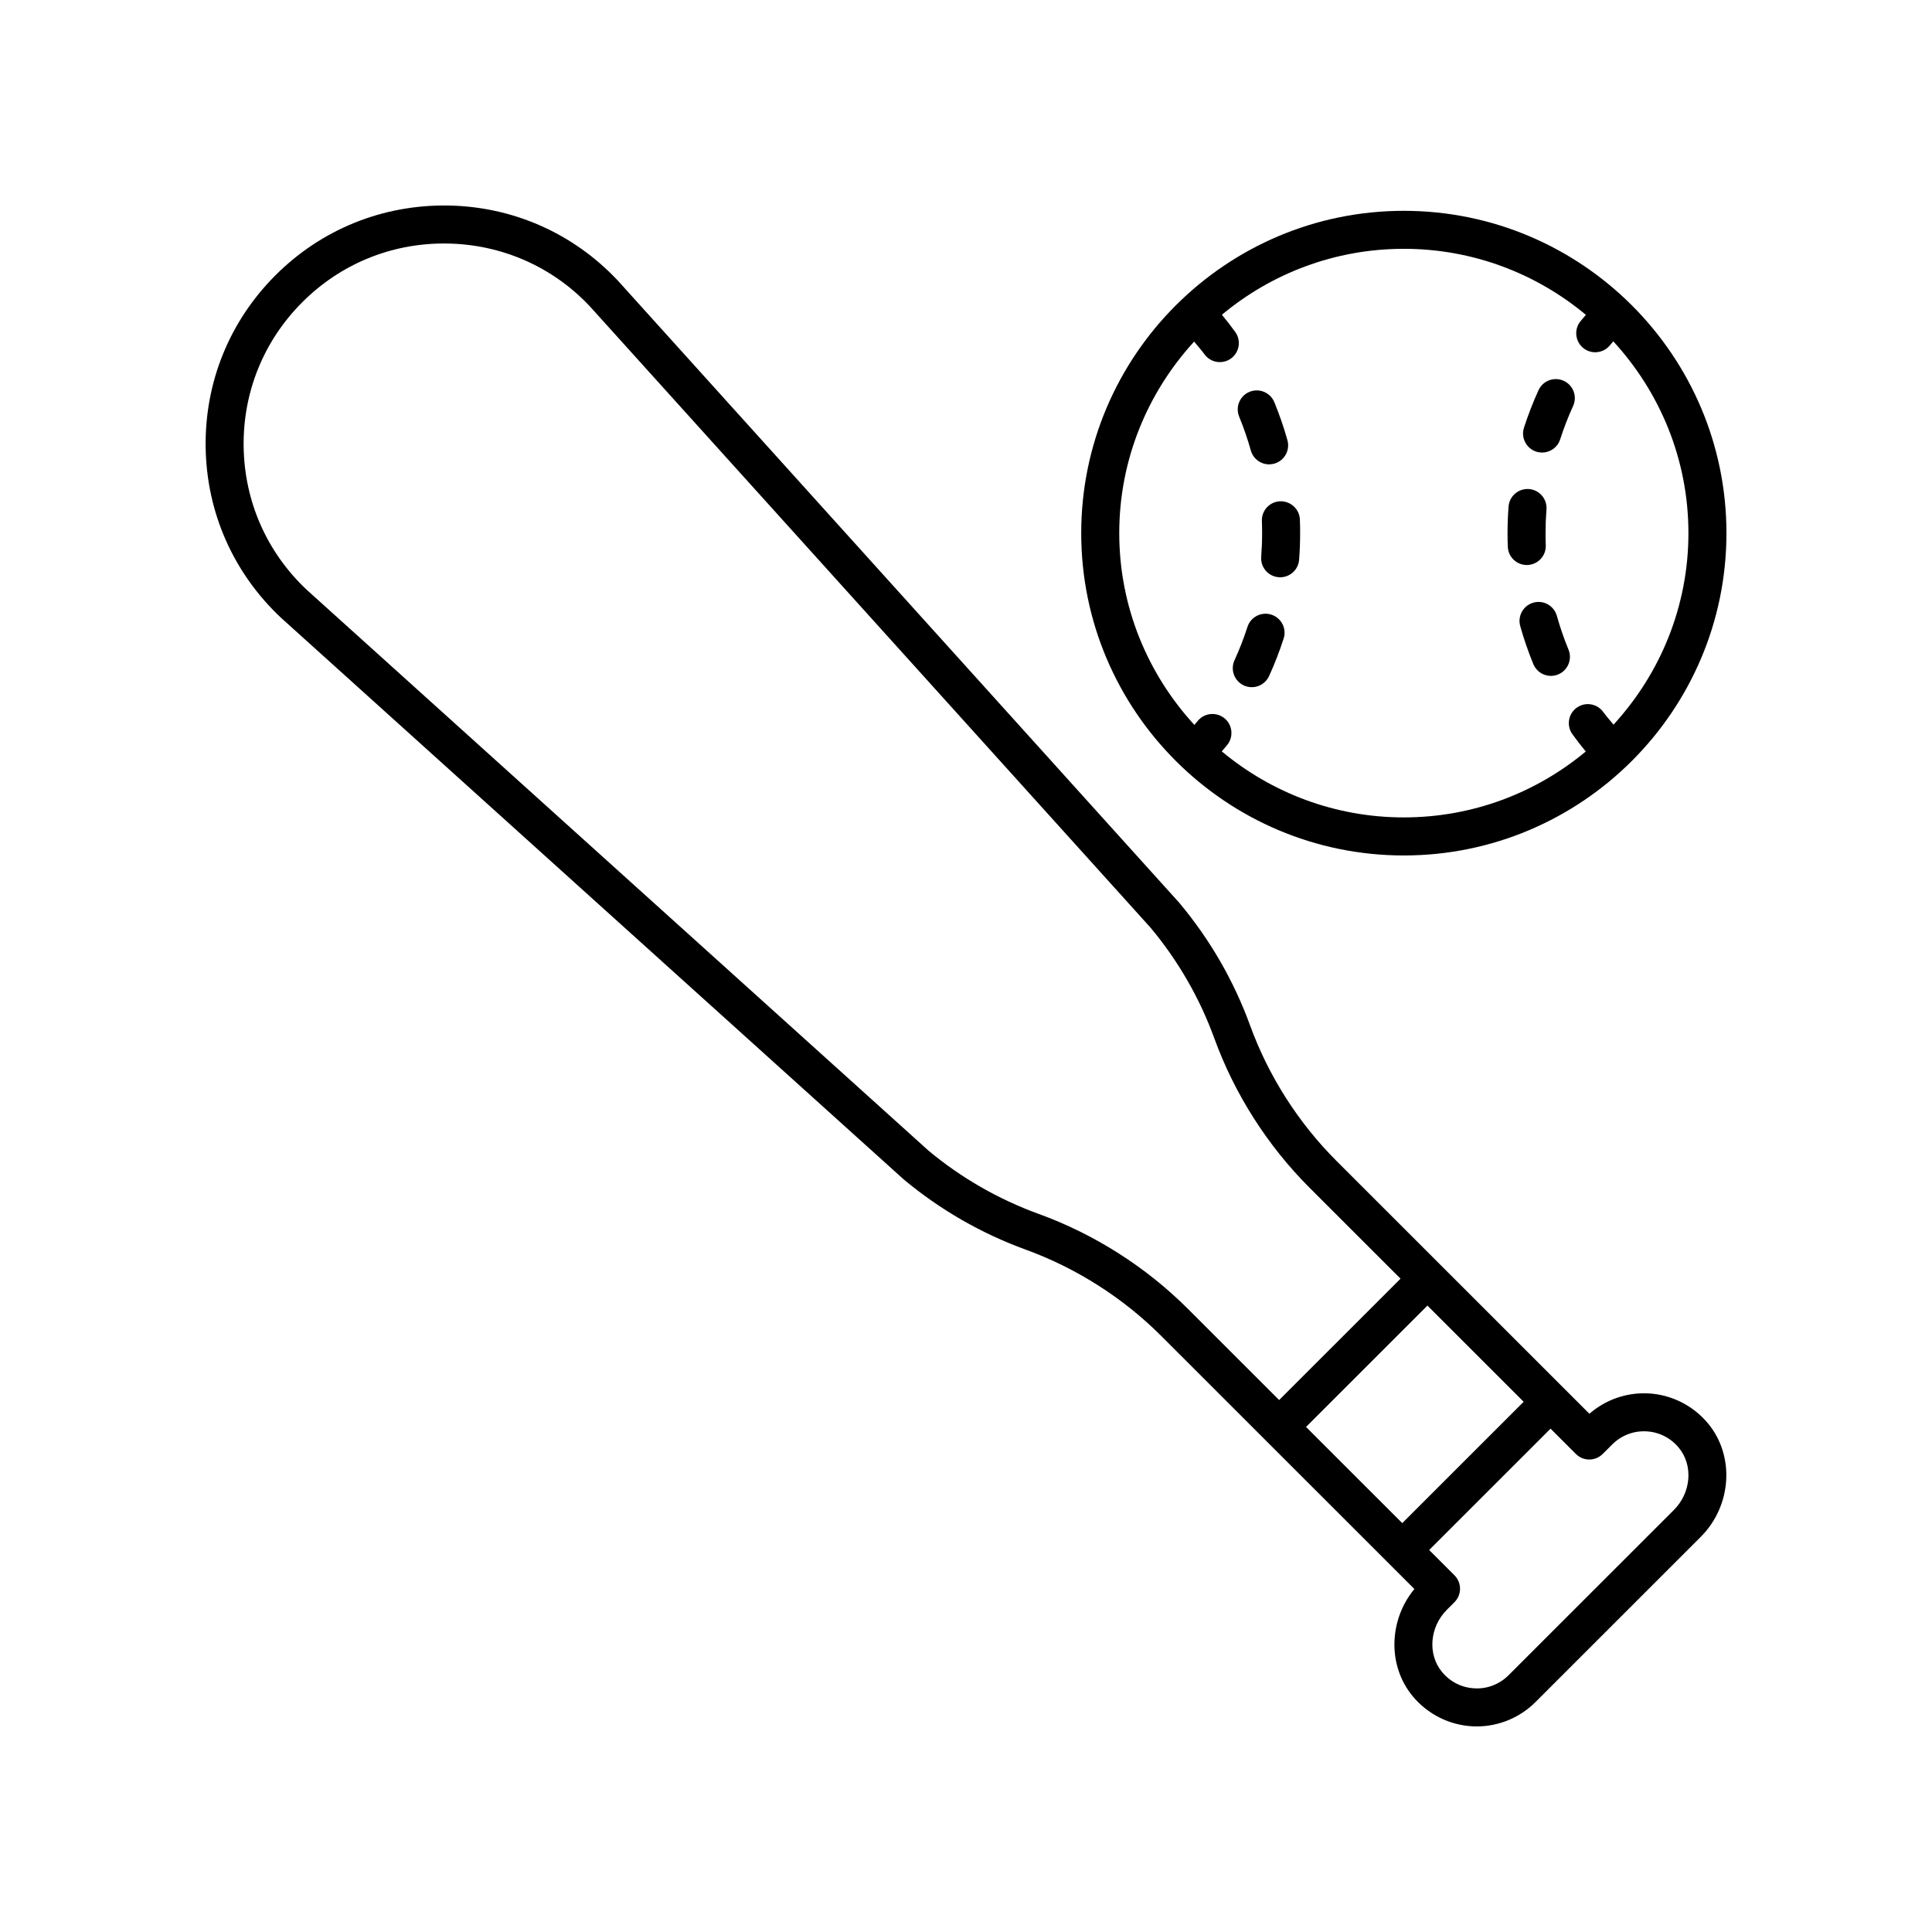
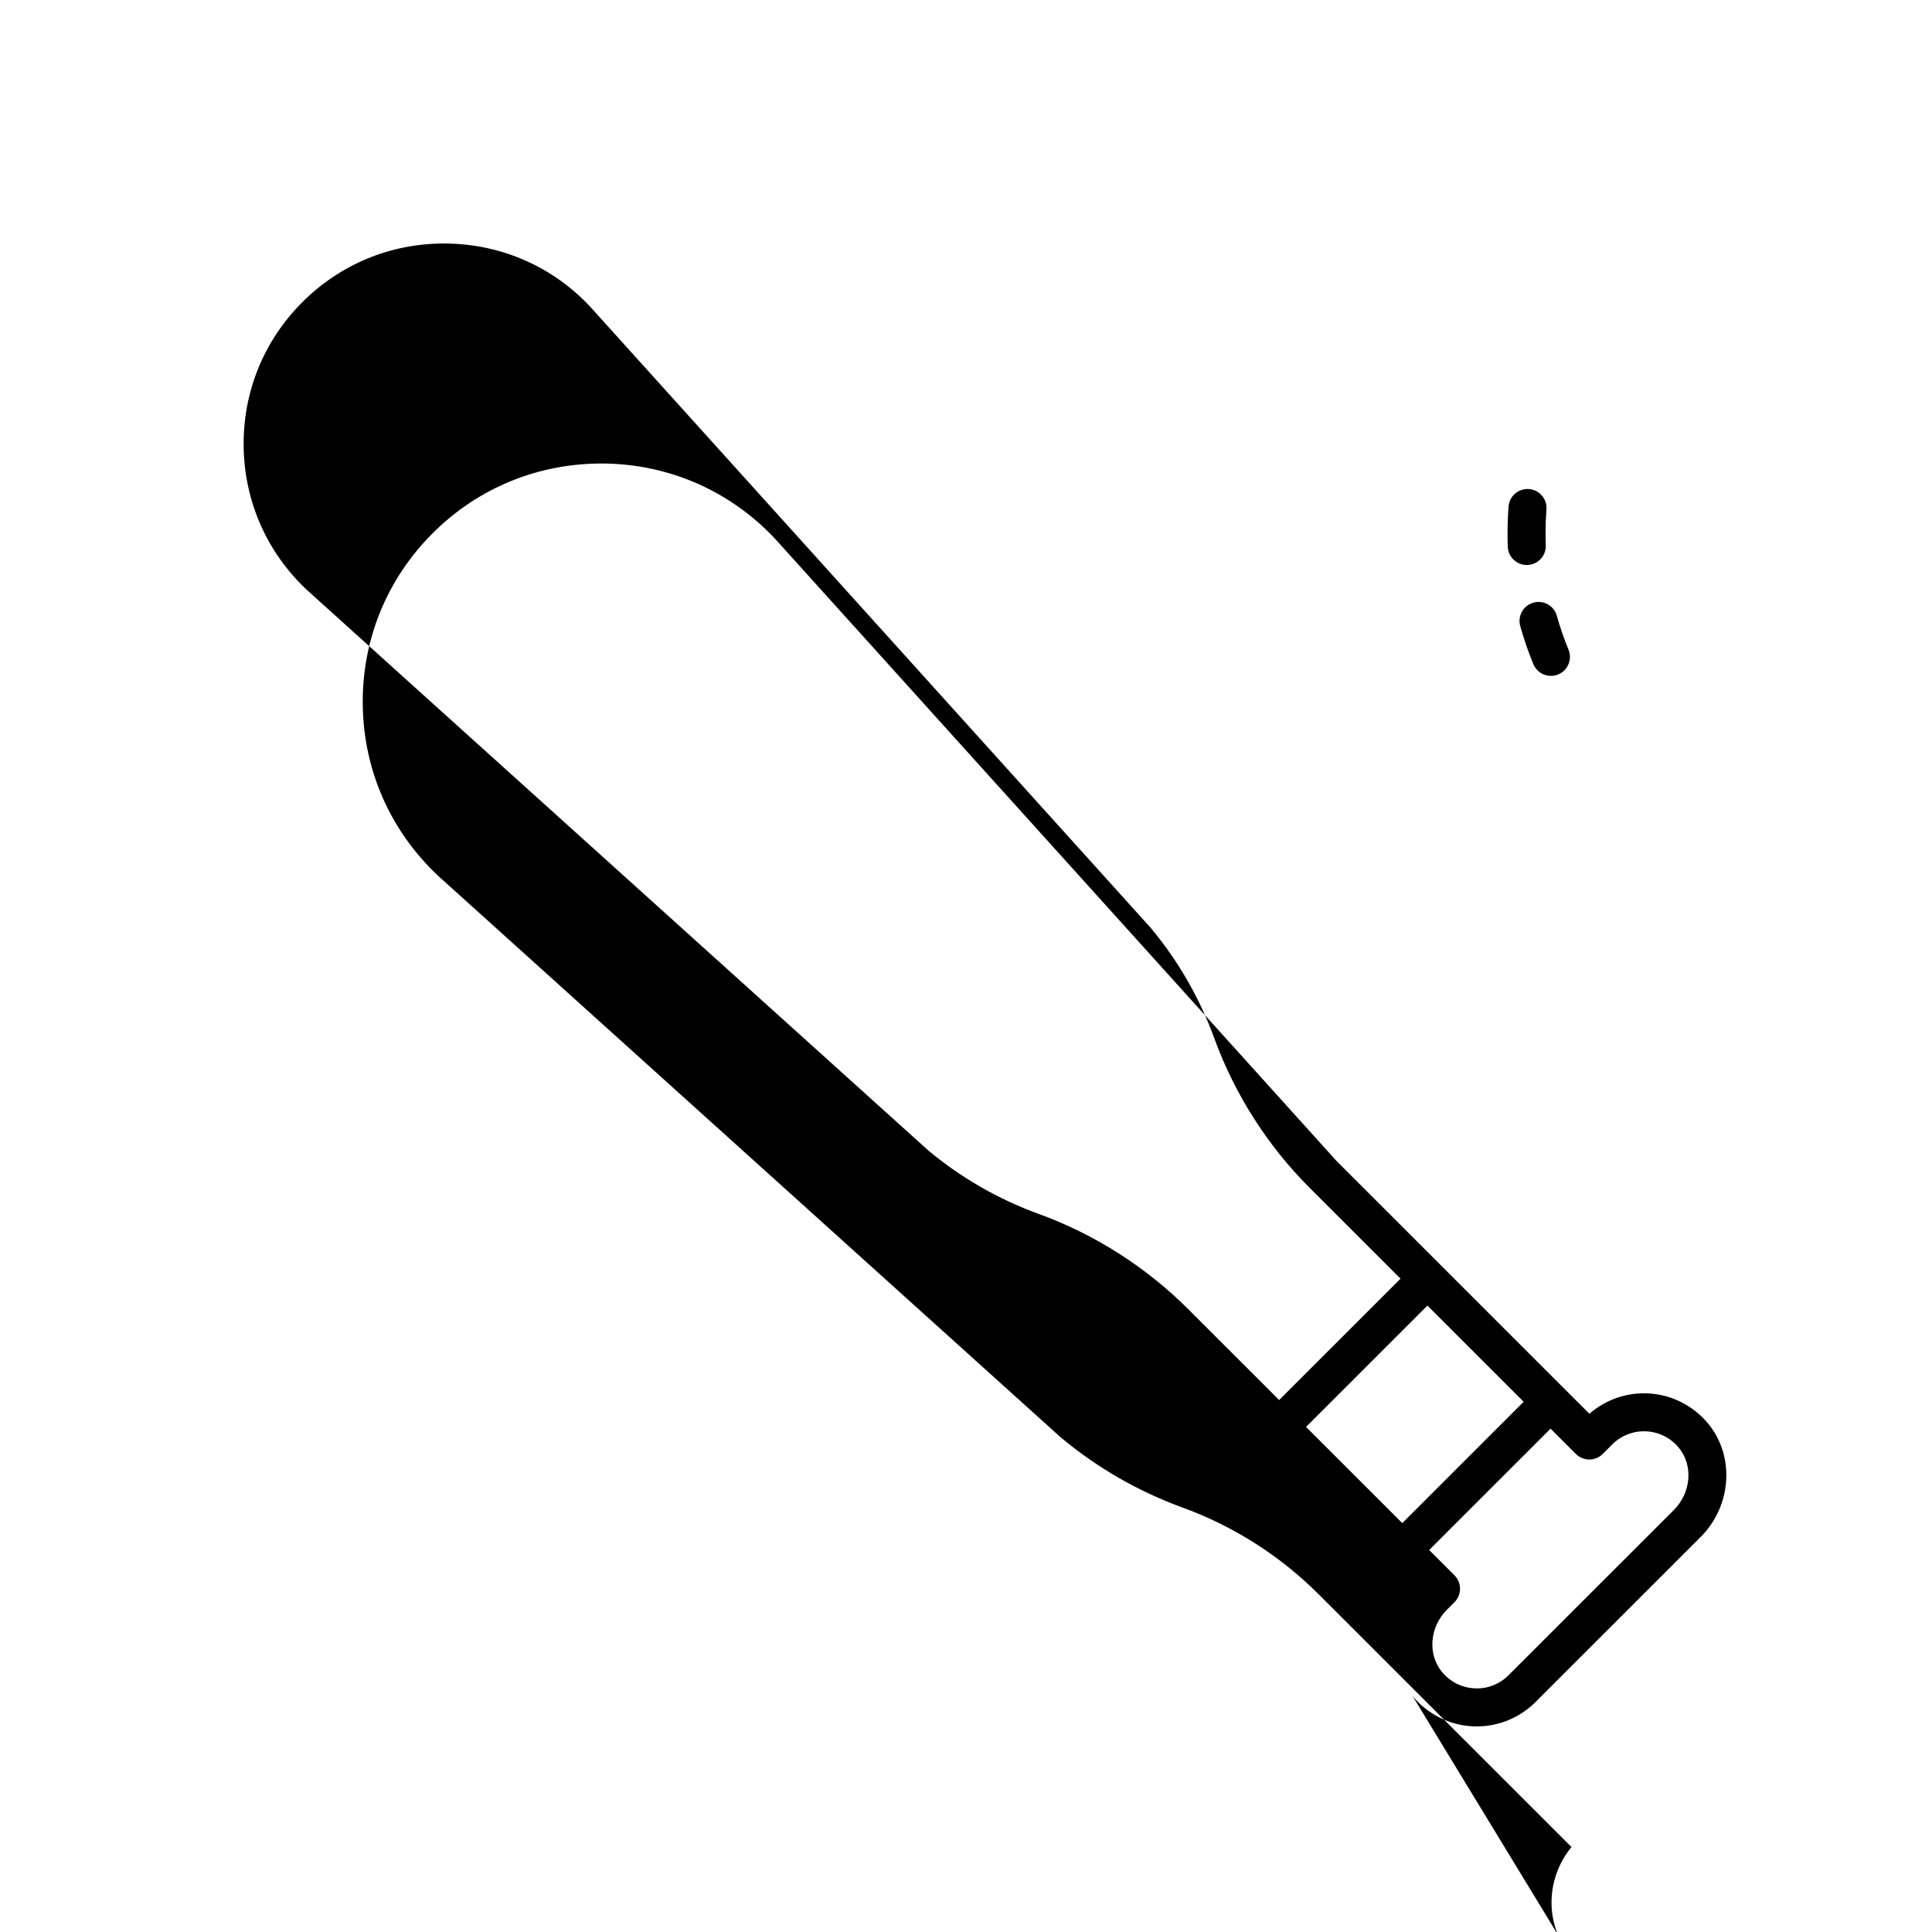
<svg xmlns="http://www.w3.org/2000/svg" fill="#000000" width="800px" height="800px" version="1.1" viewBox="144 144 512 512">
  <g>
-     <path d="m516.03 199.87c-47.141 0-85.496 38.32-85.496 85.418 0 47.098 38.355 85.418 85.496 85.418 47.141-0.004 85.496-38.32 85.496-85.418 0-47.102-38.355-85.418-85.496-85.418zm55.574 136.17c-0.902-1.121-1.887-2.188-2.723-3.348-1.629-2.258-4.773-2.766-7.031-1.145-2.258 1.629-2.769 4.773-1.145 7.031 1.121 1.559 2.312 3.082 3.539 4.574-13.082 10.895-29.891 17.469-48.215 17.469-18.34 0-35.164-6.59-48.25-17.5 0.492-0.598 1.023-1.16 1.496-1.77 1.711-2.191 1.324-5.359-0.867-7.074-2.195-1.707-5.356-1.324-7.074 0.867-0.258 0.332-0.551 0.637-0.812 0.965-12.32-13.414-19.91-31.23-19.91-50.828 0-19.562 7.566-37.348 19.844-50.758 0.906 1.125 1.891 2.188 2.727 3.352 0.984 1.367 2.527 2.09 4.09 2.09 1.02 0 2.051-0.309 2.941-0.953 2.254-1.629 2.766-4.777 1.141-7.031-1.125-1.559-2.312-3.082-3.539-4.574 13.082-10.895 29.891-17.469 48.215-17.469 18.34 0 35.164 6.59 48.25 17.504-0.492 0.598-1.02 1.16-1.496 1.77-1.711 2.191-1.324 5.359 0.867 7.074 0.922 0.719 2.016 1.066 3.102 1.066 1.496 0 2.981-0.664 3.973-1.938 0.258-0.332 0.551-0.637 0.812-0.961 12.32 13.418 19.91 31.234 19.91 50.832 0 19.559-7.562 37.348-19.844 50.754z" />
    <path d="m548.81 293.73c2.781-0.109 4.945-2.449 4.836-5.231-0.039-1.059-0.062-2.129-0.059-3.211 0-2.113 0.082-4.207 0.242-6.277 0.215-2.773-1.863-5.199-4.633-5.41-2.785-0.199-5.199 1.859-5.41 4.633-0.18 2.328-0.27 4.68-0.27 7.047-0.004 1.211 0.02 2.414 0.07 3.613 0.105 2.715 2.34 4.84 5.031 4.84 0.059 0 0.125-0.004 0.191-0.004z" />
    <path d="m556.58 307.2c-0.754-2.68-3.539-4.254-6.211-3.492-2.68 0.75-4.242 3.531-3.492 6.211 0.957 3.414 2.125 6.805 3.473 10.078 0.801 1.945 2.68 3.121 4.66 3.121 0.641 0 1.289-0.121 1.918-0.383 2.574-1.059 3.797-4.004 2.742-6.578-1.199-2.91-2.238-5.922-3.09-8.957z" />
-     <path d="m558.4 244.92c-2.535-1.16-5.519-0.043-6.676 2.488-1.473 3.227-2.769 6.57-3.856 9.941-0.852 2.648 0.609 5.488 3.254 6.34 0.516 0.164 1.031 0.242 1.543 0.242 2.129 0 4.109-1.363 4.797-3.5 0.961-2.996 2.117-5.969 3.426-8.84 1.16-2.523 0.043-5.512-2.488-6.672z" />
-     <path d="m483.25 276.84c-2.781 0.109-4.945 2.449-4.836 5.231 0.039 1.059 0.062 2.129 0.059 3.211 0 2.113-0.082 4.207-0.242 6.277-0.215 2.773 1.863 5.199 4.633 5.41 0.133 0.012 0.262 0.016 0.395 0.016 2.609 0 4.812-2.008 5.019-4.648 0.18-2.328 0.27-4.68 0.27-7.047 0.004-1.211-0.02-2.418-0.07-3.617-0.105-2.773-2.457-4.894-5.227-4.832z" />
-     <path d="m480.93 306.89c-2.652-0.859-5.488 0.602-6.34 3.25-0.969 3.004-2.121 5.977-3.434 8.84-1.156 2.527-0.043 5.519 2.488 6.676 0.68 0.309 1.391 0.457 2.09 0.457 1.91 0 3.738-1.094 4.586-2.945 1.473-3.219 2.766-6.562 3.856-9.938 0.859-2.648-0.598-5.488-3.246-6.34z" />
-     <path d="m475.48 263.38c0.625 2.223 2.648 3.68 4.848 3.68 0.449 0 0.906-0.062 1.363-0.188 2.68-0.75 4.242-3.531 3.492-6.211-0.957-3.414-2.125-6.805-3.473-10.078-1.062-2.574-4.012-3.801-6.578-2.742-2.574 1.059-3.797 4.004-2.742 6.578 1.199 2.91 2.238 5.926 3.09 8.961z" />
-     <path d="m518.36 593.49c3.961 4.793 9.773 7.711 15.949 8.004 0.348 0.02 0.691 0.027 1.035 0.027 5.812 0 11.434-2.316 15.559-6.441l43.812-43.797c8.219-8.215 9.078-21.402 1.957-30.023-3.961-4.789-9.77-7.707-15.945-8-5.664-0.277-11.258 1.684-15.52 5.402l-67.062-67.043c-10.078-10.078-17.984-22.477-22.855-35.859-4.305-11.824-10.582-22.719-18.781-32.523l-148.79-164.89c-11.816-12.559-27.82-19.621-45.062-19.887-17.277-0.234-33.461 6.305-45.656 18.496-12.195 12.191-18.766 28.398-18.5 45.637 0.266 17.242 7.332 33.242 19.969 45.125l164.99 148.81c9.66 8.066 20.559 14.34 32.391 18.648 13.391 4.875 25.797 12.773 35.871 22.848l67.105 67.078c-6.809 8.25-7.137 20.32-0.469 28.383zm-28.246-71.336 32.172-32.16 25.5 25.488-32.172 32.16zm78.625 7.156 2.516-2.512c2.367-2.367 5.617-3.652 9-3.477 3.394 0.164 6.469 1.707 8.656 4.356 3.848 4.66 3.273 11.898-1.312 16.48l-43.812 43.797c-2.367 2.367-5.652 3.672-8.992 3.473-3.398-0.16-6.473-1.707-8.66-4.356-3.852-4.656-3.273-11.895 1.312-16.477l2-1.996c0.945-0.945 1.477-2.227 1.477-3.566 0-1.336-0.531-2.617-1.477-3.562l-6.703-6.703 32.172-32.16 6.703 6.703c1.965 1.969 5.152 1.969 7.121 0zm-149.45-63.598c-10.73-3.906-20.613-9.598-29.23-16.785l-164.77-148.62c-10.562-9.93-16.5-23.375-16.719-37.863-0.223-14.488 5.301-28.113 15.551-38.363 10.055-10.051 23.352-15.551 37.535-15.551 0.281 0 0.562 0.004 0.844 0.008 14.496 0.223 27.945 6.156 37.809 16.637l148.59 164.66c7.324 8.762 13.016 18.645 16.922 29.367 5.371 14.758 14.086 28.43 25.199 39.535l24.137 24.129-32.172 32.16-24.141-24.129c-11.109-11.109-24.785-19.82-39.555-25.191z" />
+     <path d="m518.36 593.49c3.961 4.793 9.773 7.711 15.949 8.004 0.348 0.02 0.691 0.027 1.035 0.027 5.812 0 11.434-2.316 15.559-6.441l43.812-43.797c8.219-8.215 9.078-21.402 1.957-30.023-3.961-4.789-9.77-7.707-15.945-8-5.664-0.277-11.258 1.684-15.52 5.402l-67.062-67.043l-148.79-164.89c-11.816-12.559-27.82-19.621-45.062-19.887-17.277-0.234-33.461 6.305-45.656 18.496-12.195 12.191-18.766 28.398-18.5 45.637 0.266 17.242 7.332 33.242 19.969 45.125l164.99 148.81c9.66 8.066 20.559 14.34 32.391 18.648 13.391 4.875 25.797 12.773 35.871 22.848l67.105 67.078c-6.809 8.25-7.137 20.32-0.469 28.383zm-28.246-71.336 32.172-32.16 25.5 25.488-32.172 32.16zm78.625 7.156 2.516-2.512c2.367-2.367 5.617-3.652 9-3.477 3.394 0.164 6.469 1.707 8.656 4.356 3.848 4.66 3.273 11.898-1.312 16.48l-43.812 43.797c-2.367 2.367-5.652 3.672-8.992 3.473-3.398-0.16-6.473-1.707-8.66-4.356-3.852-4.656-3.273-11.895 1.312-16.477l2-1.996c0.945-0.945 1.477-2.227 1.477-3.566 0-1.336-0.531-2.617-1.477-3.562l-6.703-6.703 32.172-32.16 6.703 6.703c1.965 1.969 5.152 1.969 7.121 0zm-149.45-63.598c-10.73-3.906-20.613-9.598-29.23-16.785l-164.77-148.62c-10.562-9.93-16.5-23.375-16.719-37.863-0.223-14.488 5.301-28.113 15.551-38.363 10.055-10.051 23.352-15.551 37.535-15.551 0.281 0 0.562 0.004 0.844 0.008 14.496 0.223 27.945 6.156 37.809 16.637l148.59 164.66c7.324 8.762 13.016 18.645 16.922 29.367 5.371 14.758 14.086 28.43 25.199 39.535l24.137 24.129-32.172 32.16-24.141-24.129c-11.109-11.109-24.785-19.82-39.555-25.191z" />
  </g>
</svg>